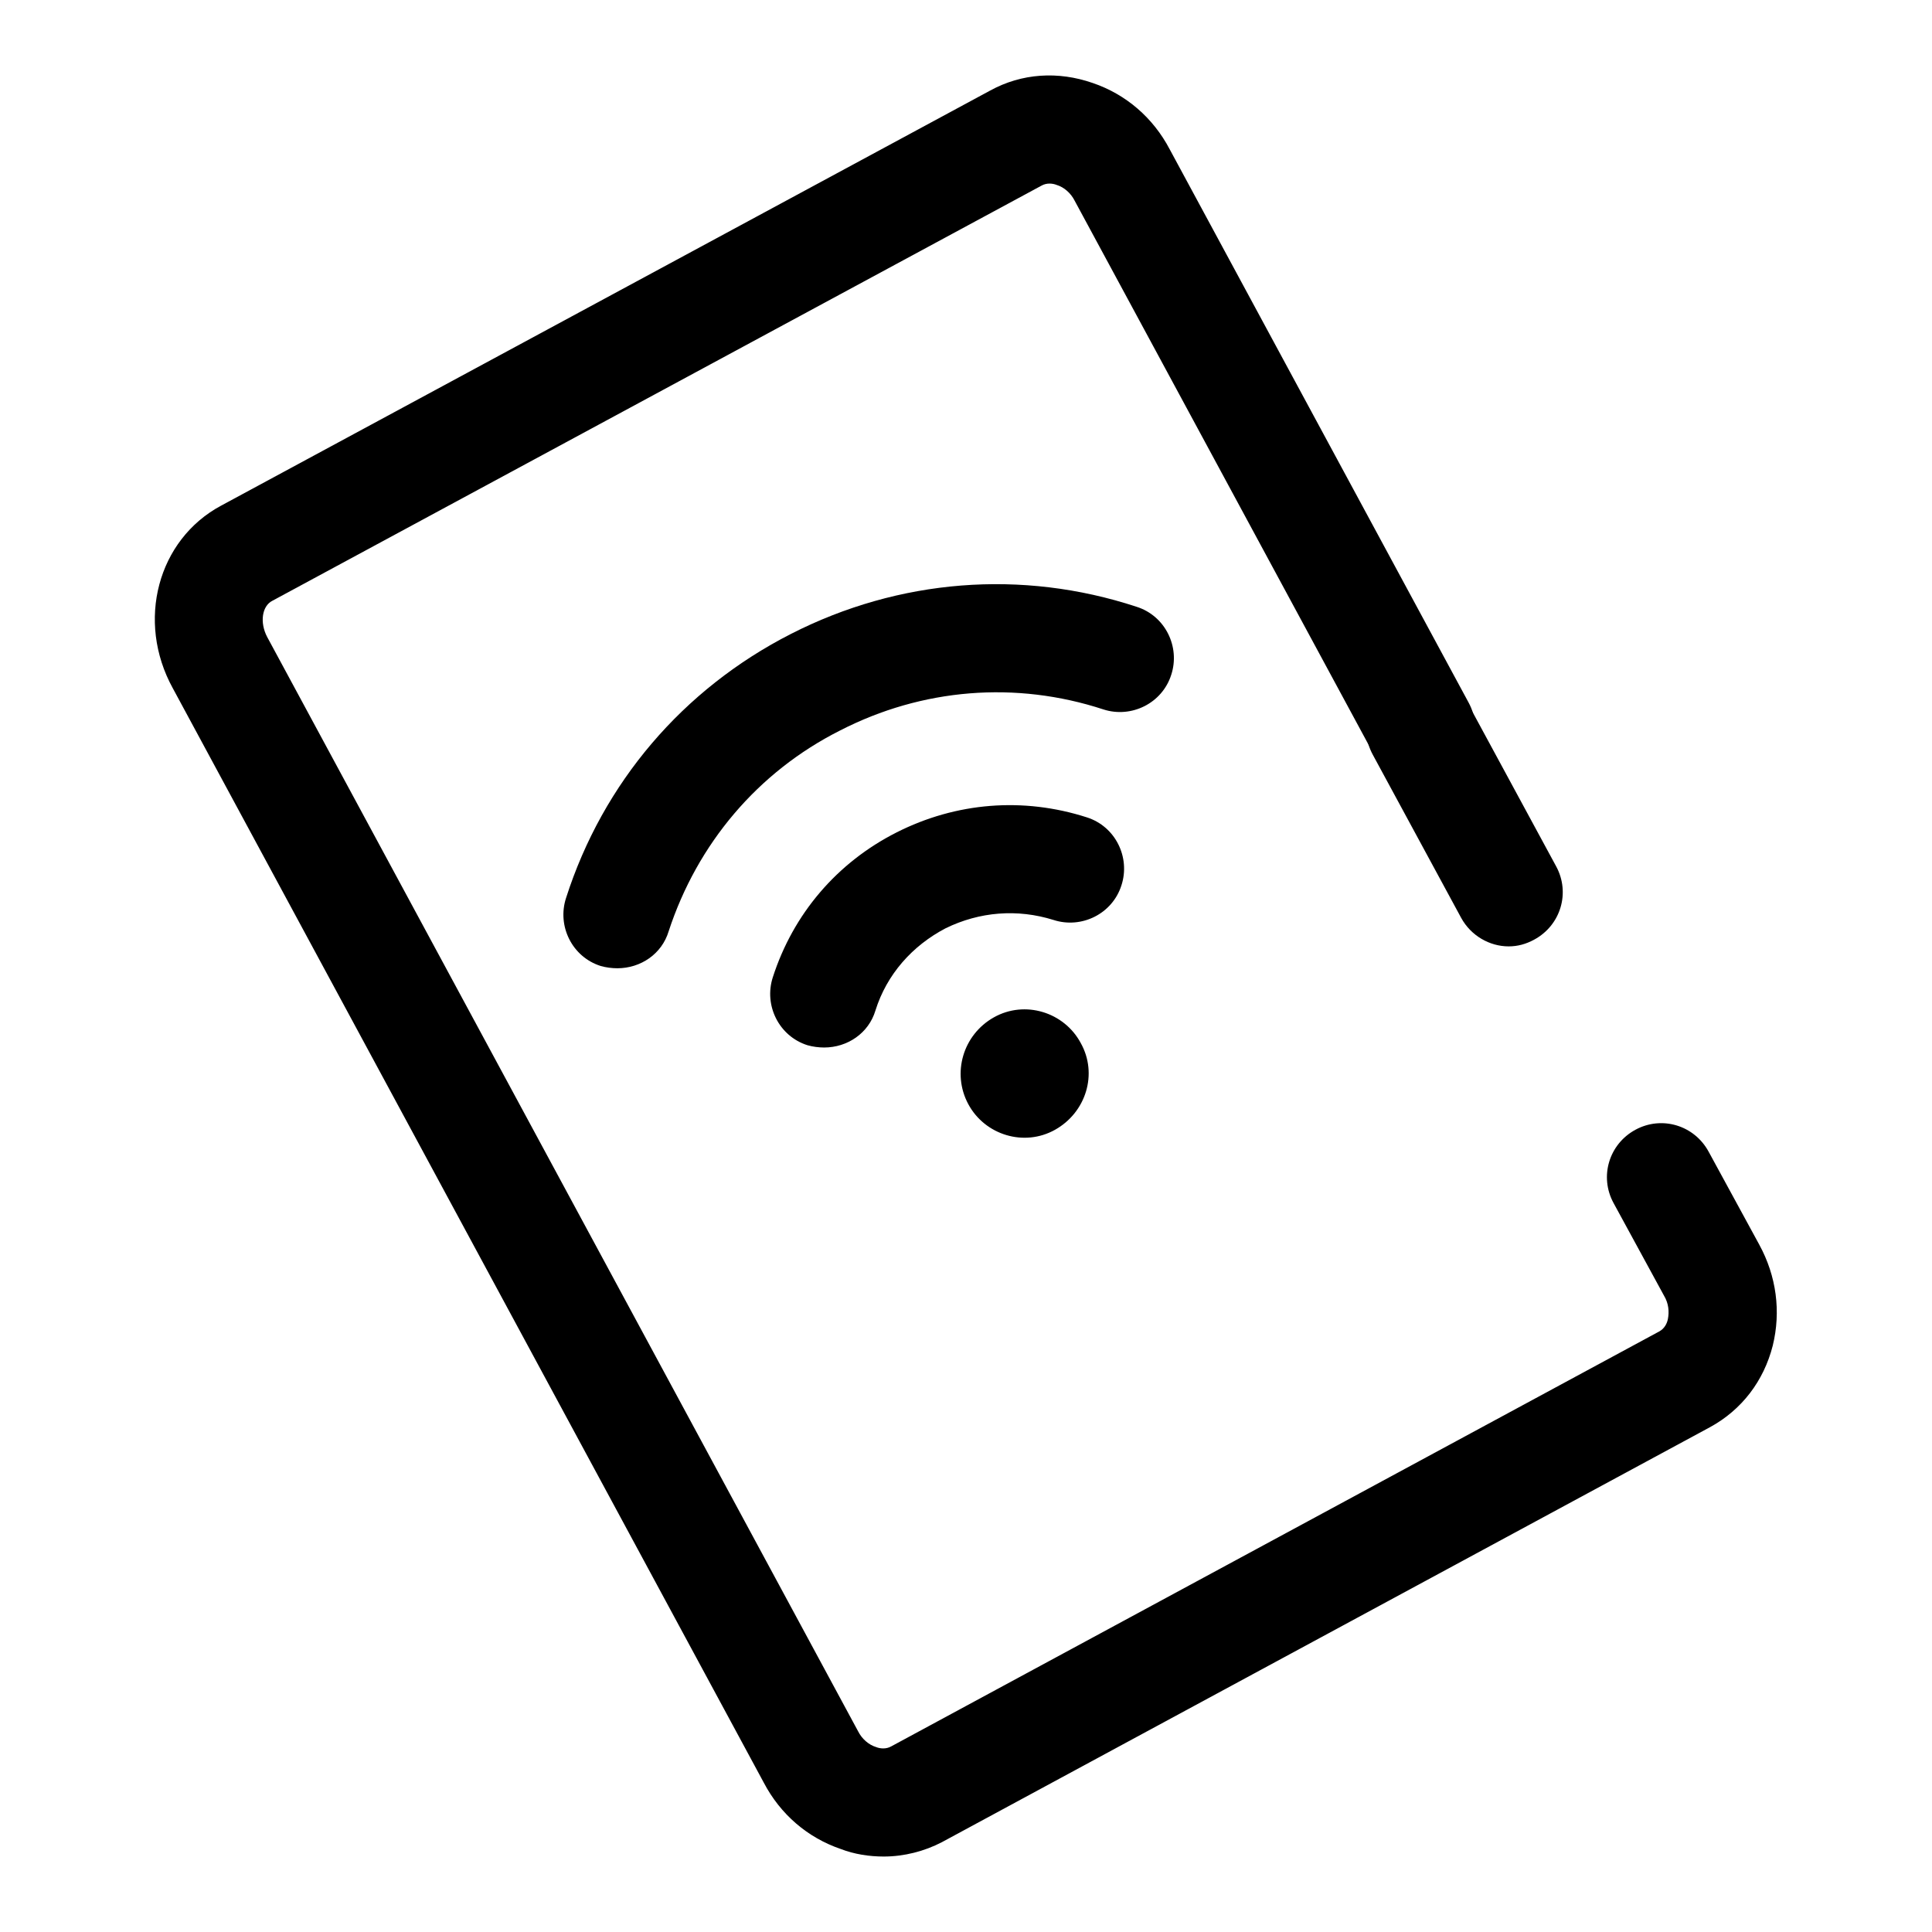
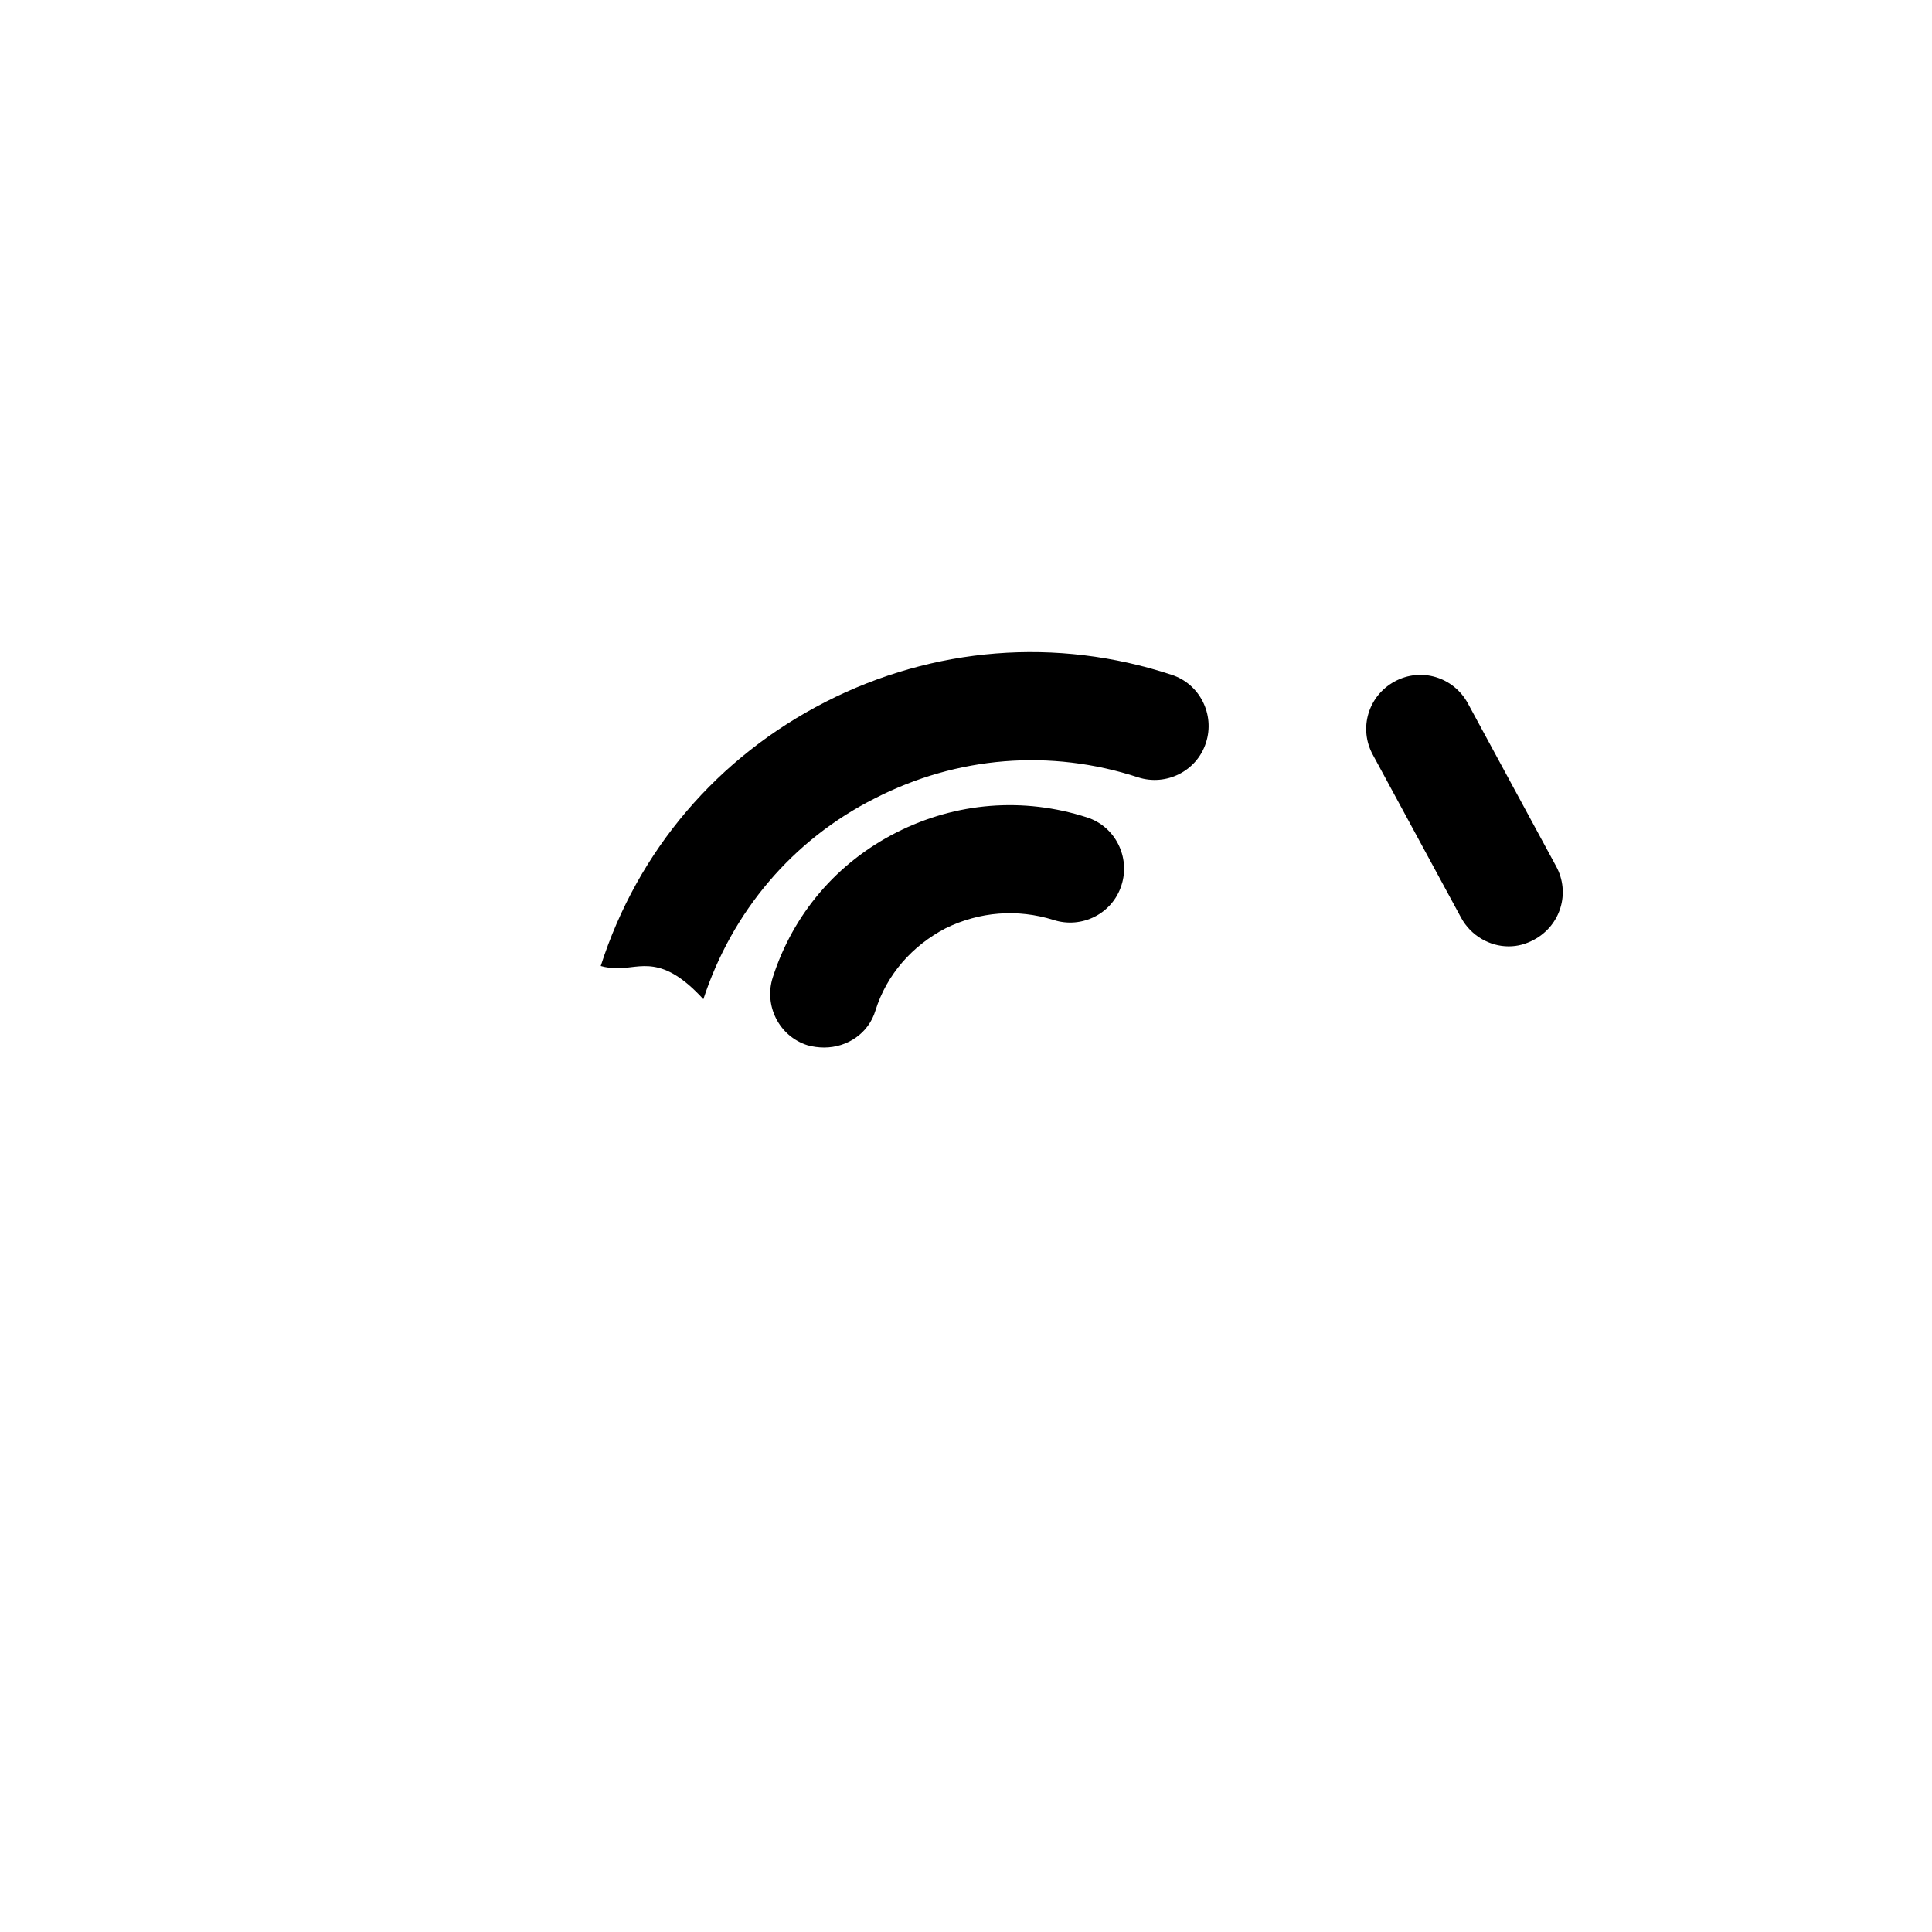
<svg xmlns="http://www.w3.org/2000/svg" version="1.1" x="0px" y="0px" viewBox="0 0 256 256" enable-background="new 0 0 256 256" xml:space="preserve">
  <g>
-     <path fill="#000000" d="M109.2,138.8c-0.7,0-1.5-0.1-2.2-0.3c-3.8-1.2-5.8-5.3-4.6-9c2.7-8.4,8.5-15.2,16.4-19.2 c7.9-4,16.8-4.7,25.2-2c3.8,1.2,5.8,5.3,4.6,9c-1.2,3.8-5.3,5.8-9,4.6c-4.8-1.5-9.8-1.1-14.3,1.1c-4.4,2.3-7.8,6.1-9.3,10.9 C115.1,136.9,112.3,138.8,109.2,138.8z M81.8,128.3c-0.7,0-1.5-0.1-2.2-0.3c-3.8-1.2-5.8-5.3-4.6-9c4.9-15.3,15.5-27.7,29.8-35 c14.3-7.3,30.6-8.6,45.8-3.6c3.8,1.2,5.8,5.3,4.6,9c-1.2,3.8-5.3,5.8-9,4.6c-11.6-3.8-24-2.8-34.9,2.8c-10.9,5.5-18.9,15-22.7,26.6 C87.7,126.4,84.9,128.3,81.8,128.3z" />
-     <path fill="#000000" d="M128.3,146.3c2.2,4.1,7.4,5.7,11.5,3.4s5.7-7.4,3.4-11.5c0,0,0,0,0,0c-2.2-4.1-7.4-5.7-11.5-3.4 C127.6,137.1,126.1,142.2,128.3,146.3z" />
+     <path fill="#000000" d="M109.2,138.8c-0.7,0-1.5-0.1-2.2-0.3c-3.8-1.2-5.8-5.3-4.6-9c2.7-8.4,8.5-15.2,16.4-19.2 c7.9-4,16.8-4.7,25.2-2c3.8,1.2,5.8,5.3,4.6,9c-1.2,3.8-5.3,5.8-9,4.6c-4.8-1.5-9.8-1.1-14.3,1.1c-4.4,2.3-7.8,6.1-9.3,10.9 C115.1,136.9,112.3,138.8,109.2,138.8z M81.8,128.3c-0.7,0-1.5-0.1-2.2-0.3c4.9-15.3,15.5-27.7,29.8-35 c14.3-7.3,30.6-8.6,45.8-3.6c3.8,1.2,5.8,5.3,4.6,9c-1.2,3.8-5.3,5.8-9,4.6c-11.6-3.8-24-2.8-34.9,2.8c-10.9,5.5-18.9,15-22.7,26.6 C87.7,126.4,84.9,128.3,81.8,128.3z" />
    <path fill="#000000" d="M199.9,125.4c-2.5,0-5-1.4-6.3-3.8l-11.7-21.6c-1.9-3.5-0.6-7.8,2.9-9.7c3.5-1.9,7.8-0.6,9.7,2.9l11.7,21.6 c1.9,3.5,0.6,7.8-2.9,9.7C202.2,125.1,201.1,125.4,199.9,125.4z" />
-     <path fill="#000000" d="M117.1,246c-1.9,0-3.9-0.3-5.7-1c-4.4-1.5-8-4.6-10.2-8.8l-78.3-145C18,82.3,20.9,71.5,29.3,67l101.9-55 c4.2-2.3,9-2.6,13.6-1c4.4,1.5,8,4.6,10.2,8.8l39.6,73.3c1.9,3.5,0.6,7.8-2.9,9.7c-3.5,1.9-7.8,0.6-9.7-2.9l-39.6-73.3 c-0.5-1-1.4-1.8-2.4-2.1c-0.5-0.2-1.3-0.3-2,0.1l-101.9,55c-1.4,0.7-1.7,2.9-0.7,4.8l78.3,145c0.5,1,1.4,1.8,2.4,2.1 c0.5,0.2,1.3,0.3,2-0.1l101.8-55c0.7-0.4,1-1.1,1.1-1.6c0.2-1,0.1-2.1-0.5-3.1l-6.7-12.3c-1.9-3.5-0.6-7.8,2.9-9.7 c3.5-1.9,7.8-0.6,9.7,2.9l6.7,12.3c2.3,4.2,2.9,8.9,1.8,13.4c-1.2,4.7-4.1,8.5-8.3,10.8l-101.8,55C122.5,245.3,119.8,246,117.1,246 z" />
  </g>
</svg>